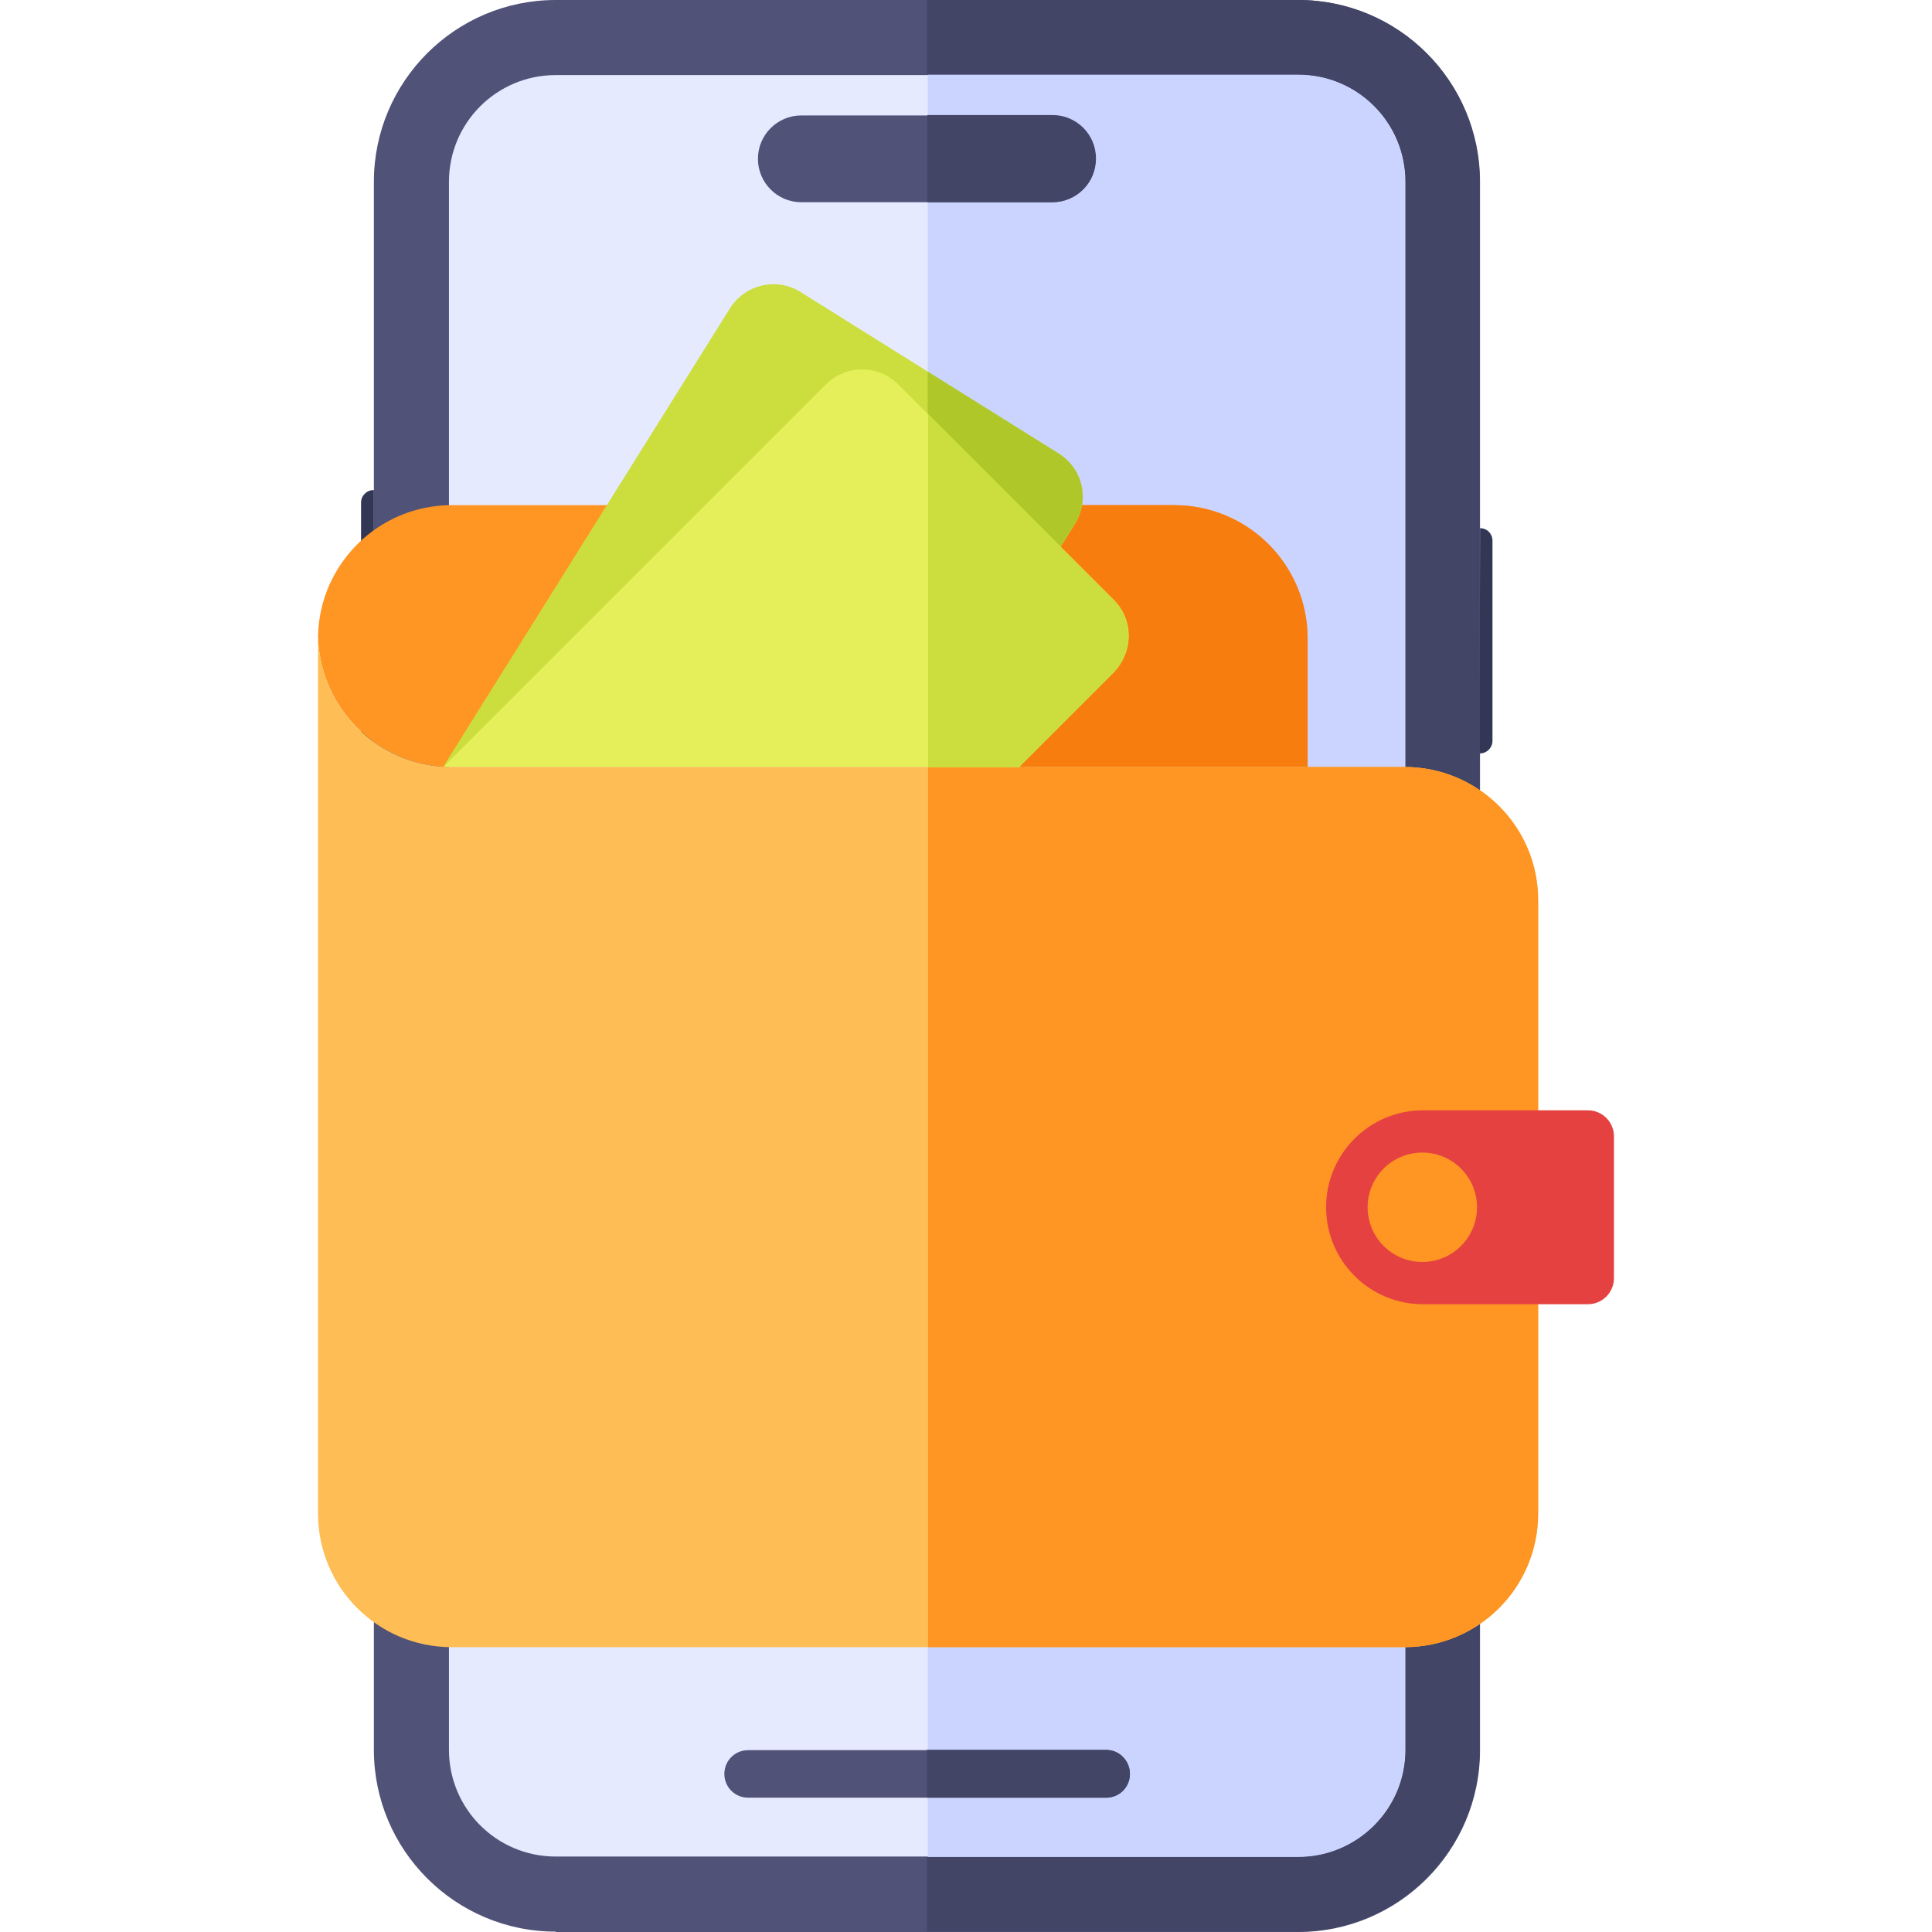
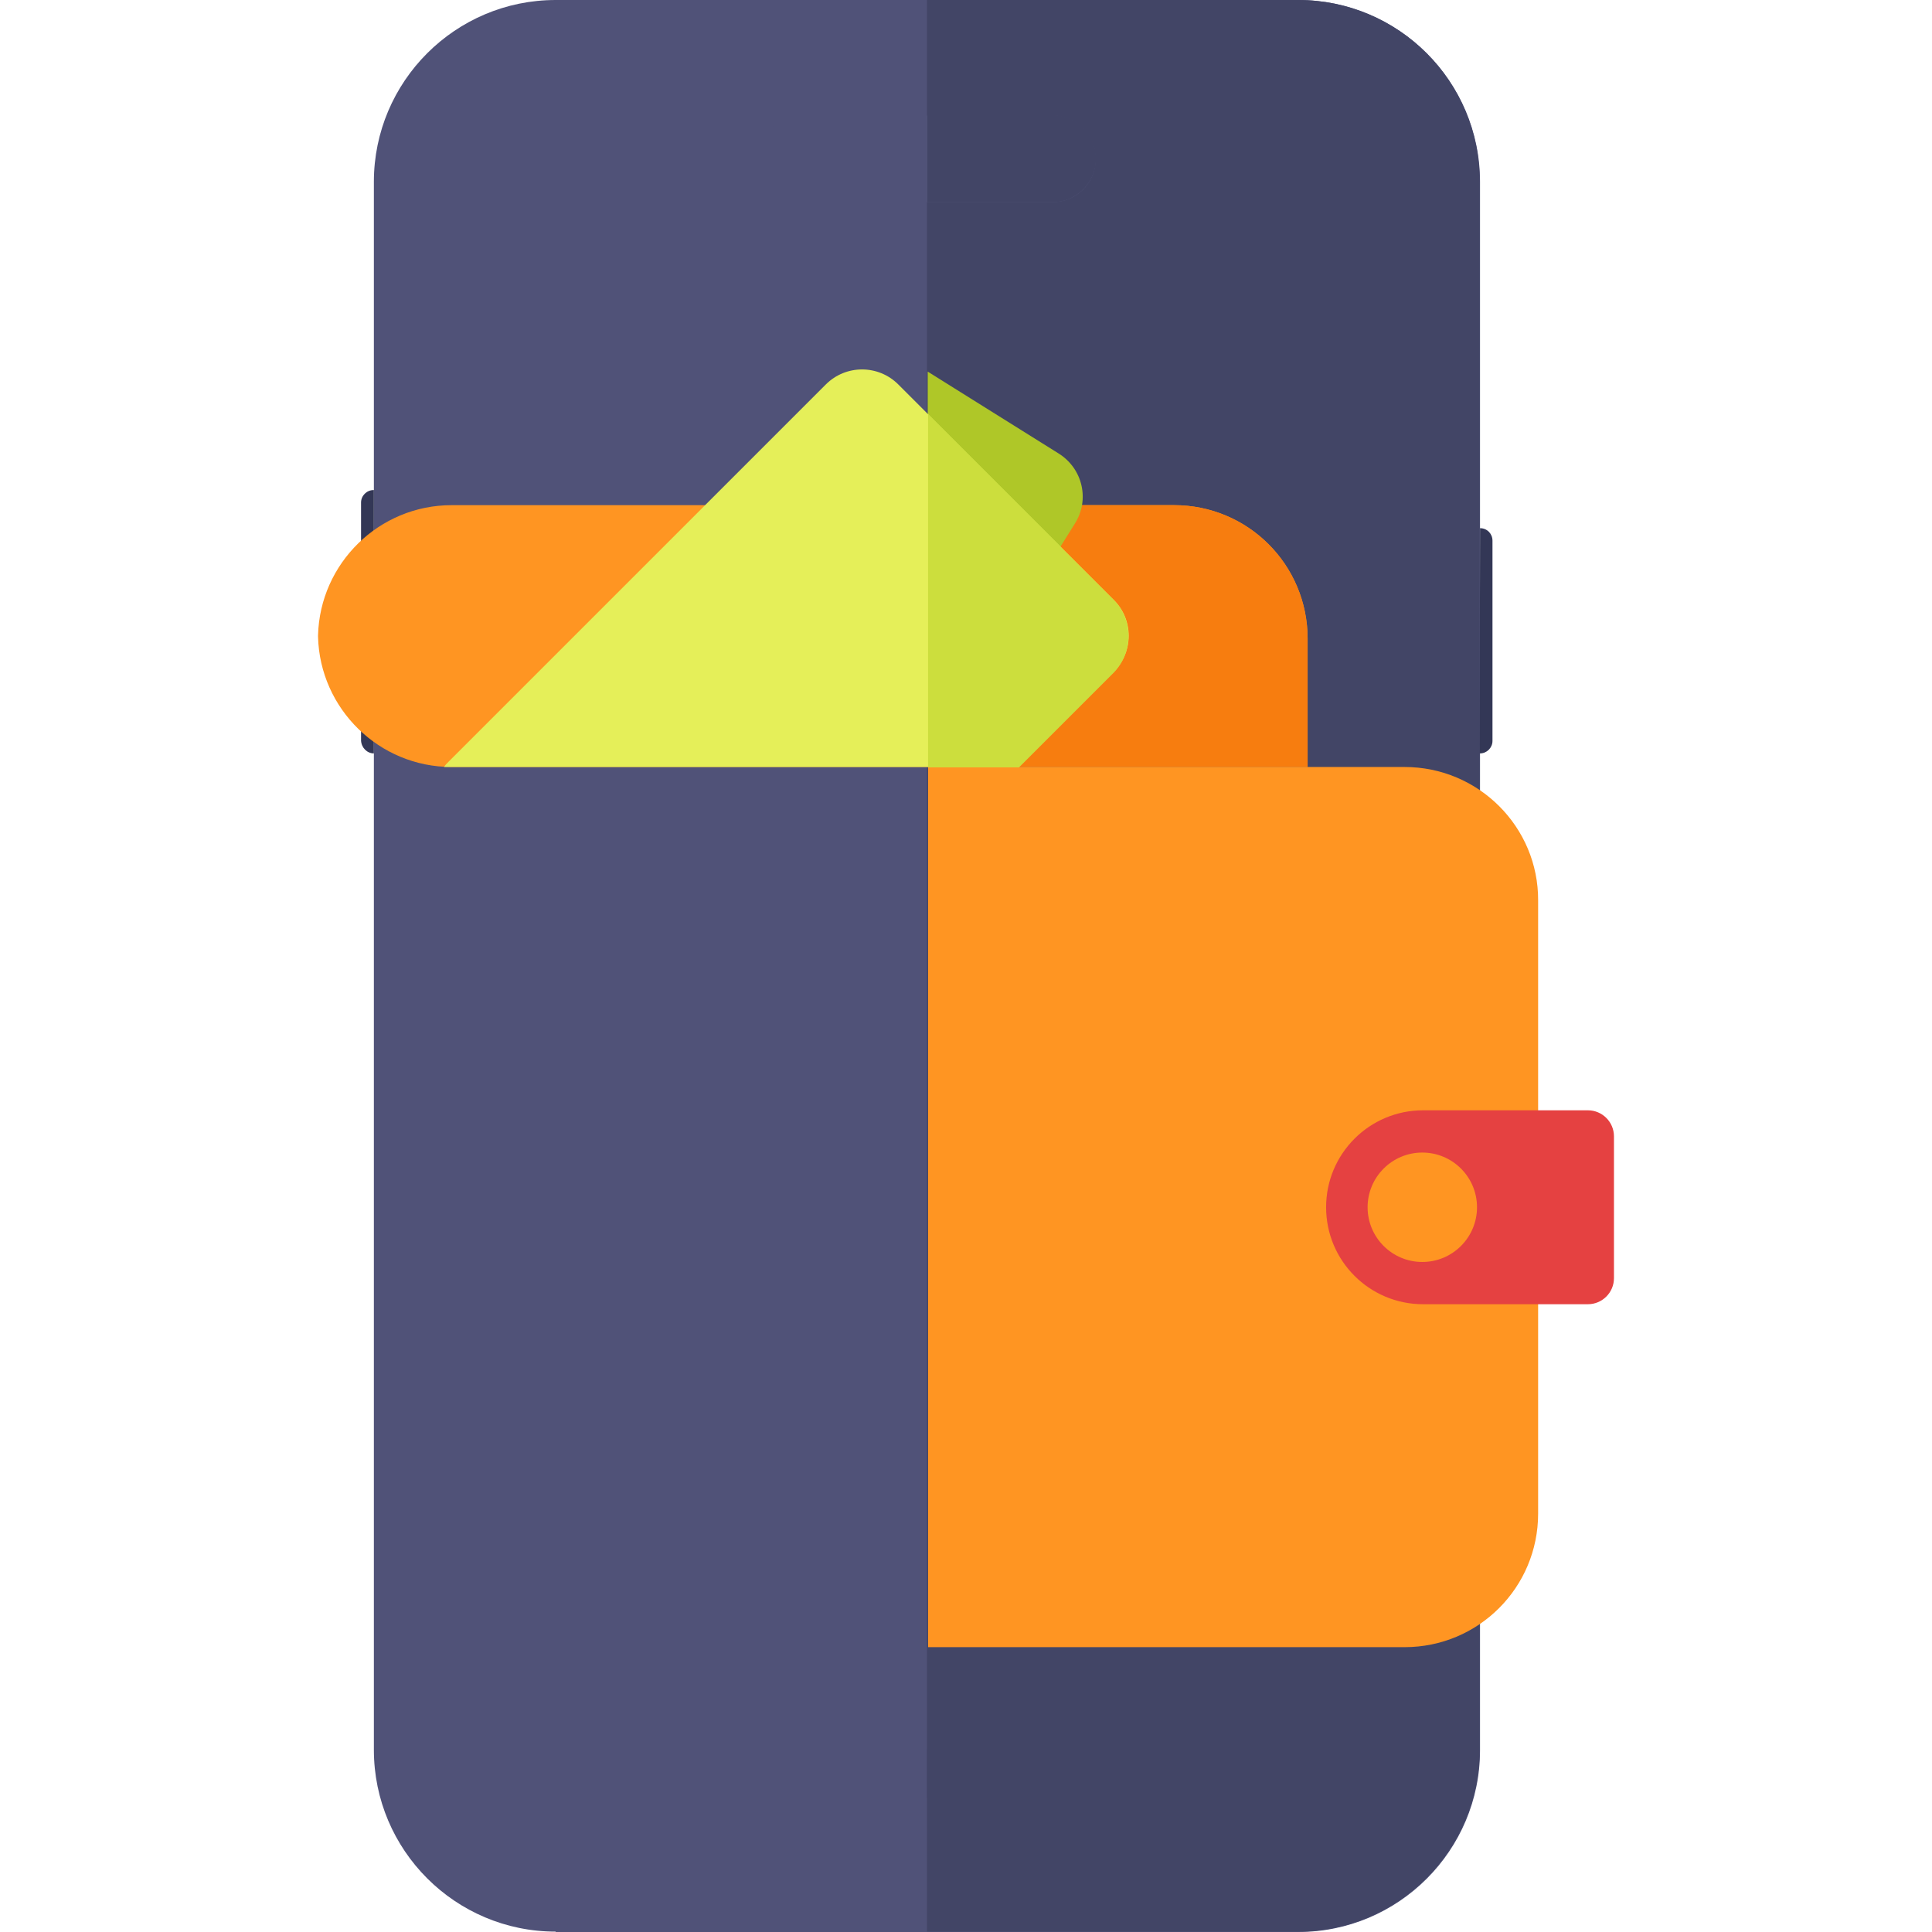
<svg xmlns="http://www.w3.org/2000/svg" id="Capa_1" enable-background="new 0 0 512.1 512.1" height="512" viewBox="0 0 512.1 512.1" width="512">
  <g>
    <g>
      <g>
        <g>
          <path d="m147.3 512c-26.6 0-48.2-21.6-48.2-48.2v-415.6c0-26.6 21.6-48.2 48.2-48.2h196.8c26.6 0 48.2 21.6 48.2 48.2v415.7c0 26.6-21.6 48.2-48.2 48.2h-196.8z" fill="#505278" />
          <path d="m344.1 0h-98.4v512h98.4c26.5 0 48.1-21.6 48.1-48.2v-415.6c.1-26.6-21.5-48.2-48.1-48.2z" fill="#424566" />
        </g>
        <g>
-           <path d="m372.5 463.8c0 15.7-12.7 28.3-28.3 28.3h-196.9c-15.7 0-28.3-12.7-28.3-28.3v-415.6c0-15.7 12.7-28.3 28.3-28.3h196.9c15.7 0 28.3 12.7 28.3 28.3z" fill="#e6eaff" />
-           <path d="m344.1 19.8h-98.2v472.4h98.2c15.6 0 28.3-12.7 28.3-28.3v-415.7c.1-15.7-12.6-28.4-28.3-28.4z" fill="#cad4ff" />
-         </g>
+           </g>
        <path d="m392.3 140-.1 59.7h.1c1.8 0 3.3-1.5 3.3-3.3v-53.1c0-1.8-1.4-3.3-3.3-3.3z" fill="#333756" />
        <path d="m99.1 162.8v-32.9h-.1c-1.8 0-3.3 1.5-3.3 3.3v26.2c.1 1.9 1.6 3.4 3.4 3.4zm0 36.9v-32.9h-.1c-1.8 0-3.3 1.5-3.3 3.3v26.2c.1 1.9 1.6 3.4 3.4 3.4z" fill="#333756" />
        <g>
          <g fill="#505278">
-             <path d="m293.2 476.5h-94.9c-3.5 0-6.3-2.8-6.3-6.3s2.8-6.3 6.3-6.3h94.9c3.5 0 6.3 2.8 6.3 6.3s-2.8 6.3-6.3 6.3z" />
            <path d="m278.9 53.6h-66.5c-6.4 0-11.5-5.2-11.5-11.5 0-6.4 5.2-11.5 11.5-11.5h66.5c6.4 0 11.5 5.2 11.5 11.5.1 6.4-5.1 11.5-11.5 11.5z" />
          </g>
          <g>
            <g fill="#424566">
              <path d="m293.2 463.8h-47.5v12.7h47.5c3.5 0 6.3-2.8 6.3-6.3s-2.8-6.4-6.3-6.4z" />
              <path d="m287.1 50.2c2.1-2.1 3.4-5 3.4-8.2 0-6.4-5.2-11.5-11.5-11.5h-33.2v23.1h33.2c3.1 0 6-1.3 8.1-3.4z" />
            </g>
          </g>
        </g>
      </g>
      <g>
        <g>
          <path d="m311.2 133.9h-191.5c-19.2 0-34.9 15.4-35.4 34.5 0-.2 0-.3 0-.5v1.4c0-.2 0-.3 0-.5.5 19.1 16.2 34.5 35.4 34.5h226.9v-34c0-19.6-15.8-35.4-35.4-35.4z" fill="#ff9522" />
          <path d="m311.2 133.9h-65.2v69.4h100.6v-34c0-19.6-15.8-35.4-35.4-35.4z" fill="#f77d0f" />
        </g>
        <g>
-           <path d="m119.7 203.3c-19.5 0-35.4-15.8-35.4-35.4v35.4 197.9c0 19.6 15.9 35.4 35.4 35.4h252.6c19.6 0 35.4-15.9 35.4-35.4v-162.5c0-19.6-15.9-35.4-35.4-35.4z" fill="#febd55" />
          <path d="m372.3 203.3h-126.3v233.3h126.3c19.6 0 35.4-15.8 35.4-35.4v-162.5c.1-19.5-15.8-35.4-35.4-35.4z" fill="#ff9522" />
        </g>
        <g>
-           <path d="m280.6 120.2-68.4-42.8c-6.4-4-14.7-2-18.7 4.3l-75 119.9c-.3.5-.6 1.1-.9 1.7l148.4-34.2 18.9-30.2c4-6.4 2.1-14.7-4.3-18.7z" fill="#ccde3d" />
          <path d="m280.6 120.2-34.7-21.7v75.2l20.1-4.7 18.9-30.2c4-6.3 2.1-14.6-4.3-18.6z" fill="#afc728" />
          <path d="m295.2 159-57.1-57.1c-5.3-5.3-13.9-5.3-19.2 0l-100 100c-.5.5-.9.9-1.2 1.4h152.3l25.2-25.2c5.3-5.3 5.3-13.9 0-19.1z" fill="#e5ef59" />
          <path d="m295.2 159-49.2-49.2v93.6h24.1l25.2-25.2c5.1-5.4 5.1-13.9-.1-19.2z" fill="#ccde3d" />
        </g>
        <g>
          <path d="m420.9 345.7h-43.7c-14.2 0-25.7-11.5-25.7-25.7 0-14.2 11.5-25.7 25.7-25.7h43.7c3.8 0 6.9 3.1 6.9 6.9v37.6c0 3.8-3.1 6.9-6.9 6.9z" fill="#e54141" />
          <circle cx="377" cy="320" fill="#ff9522" r="14.5" />
        </g>
      </g>
    </g>
  </g>
</svg>